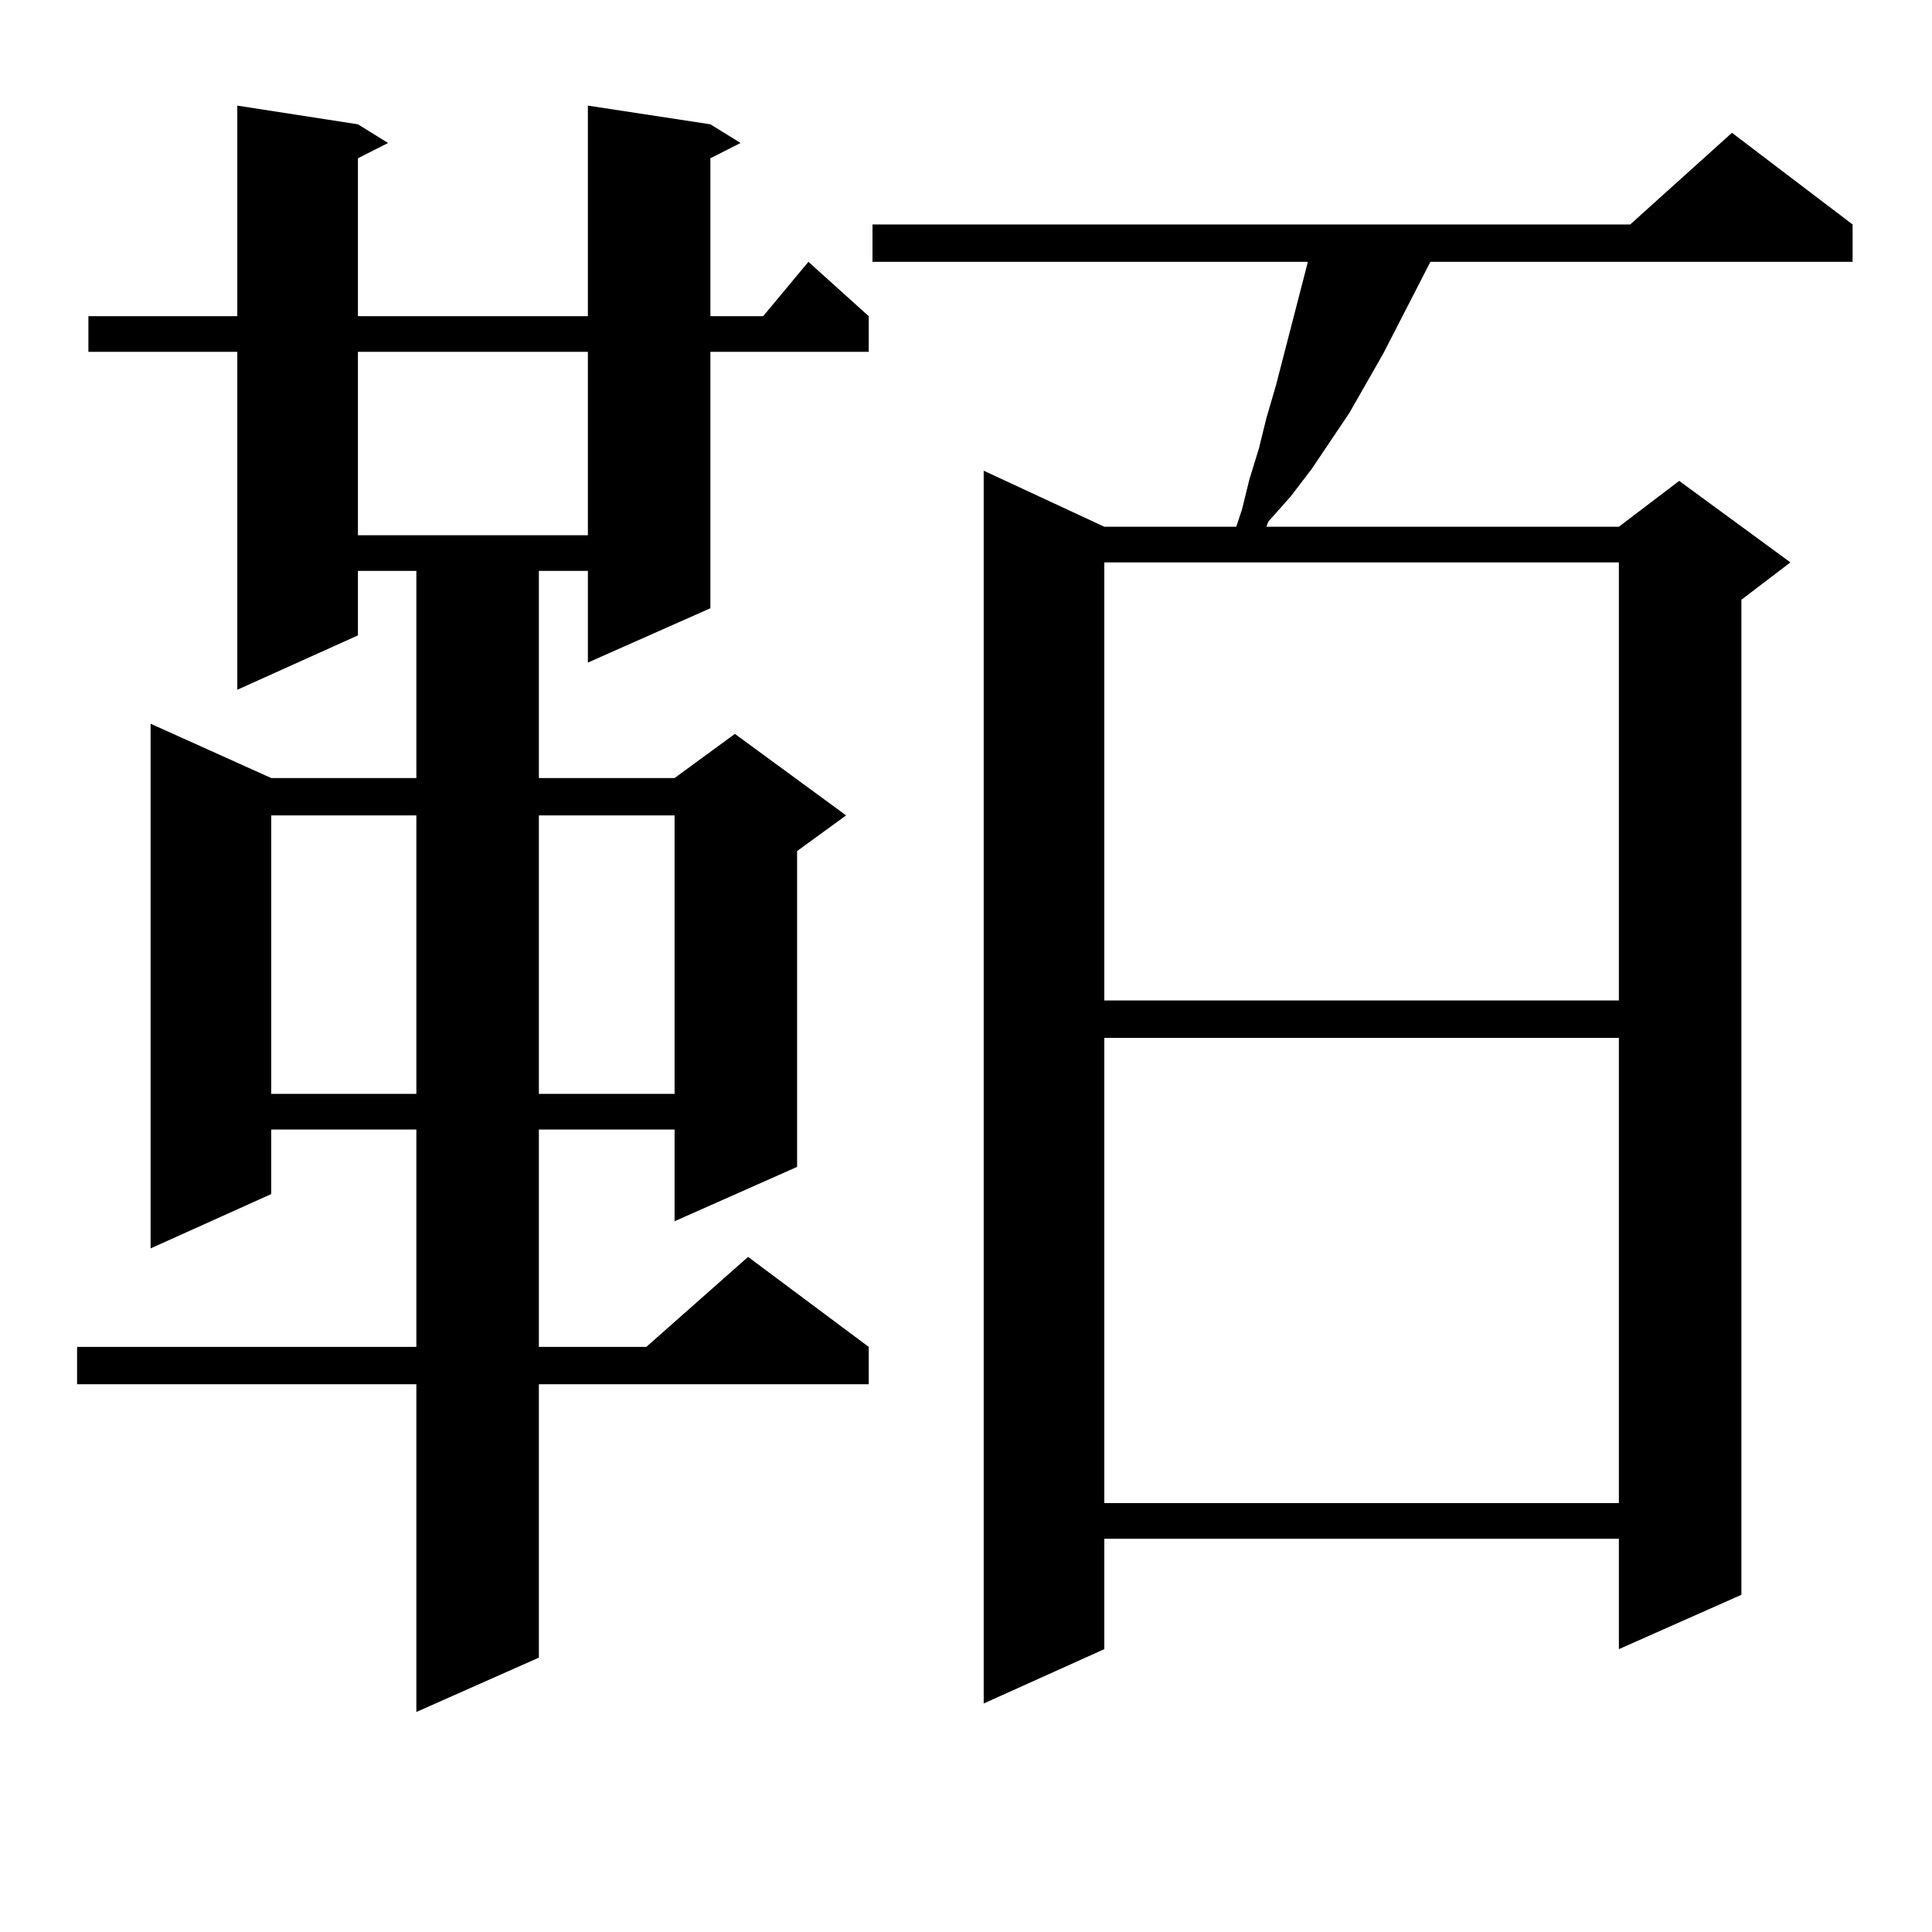
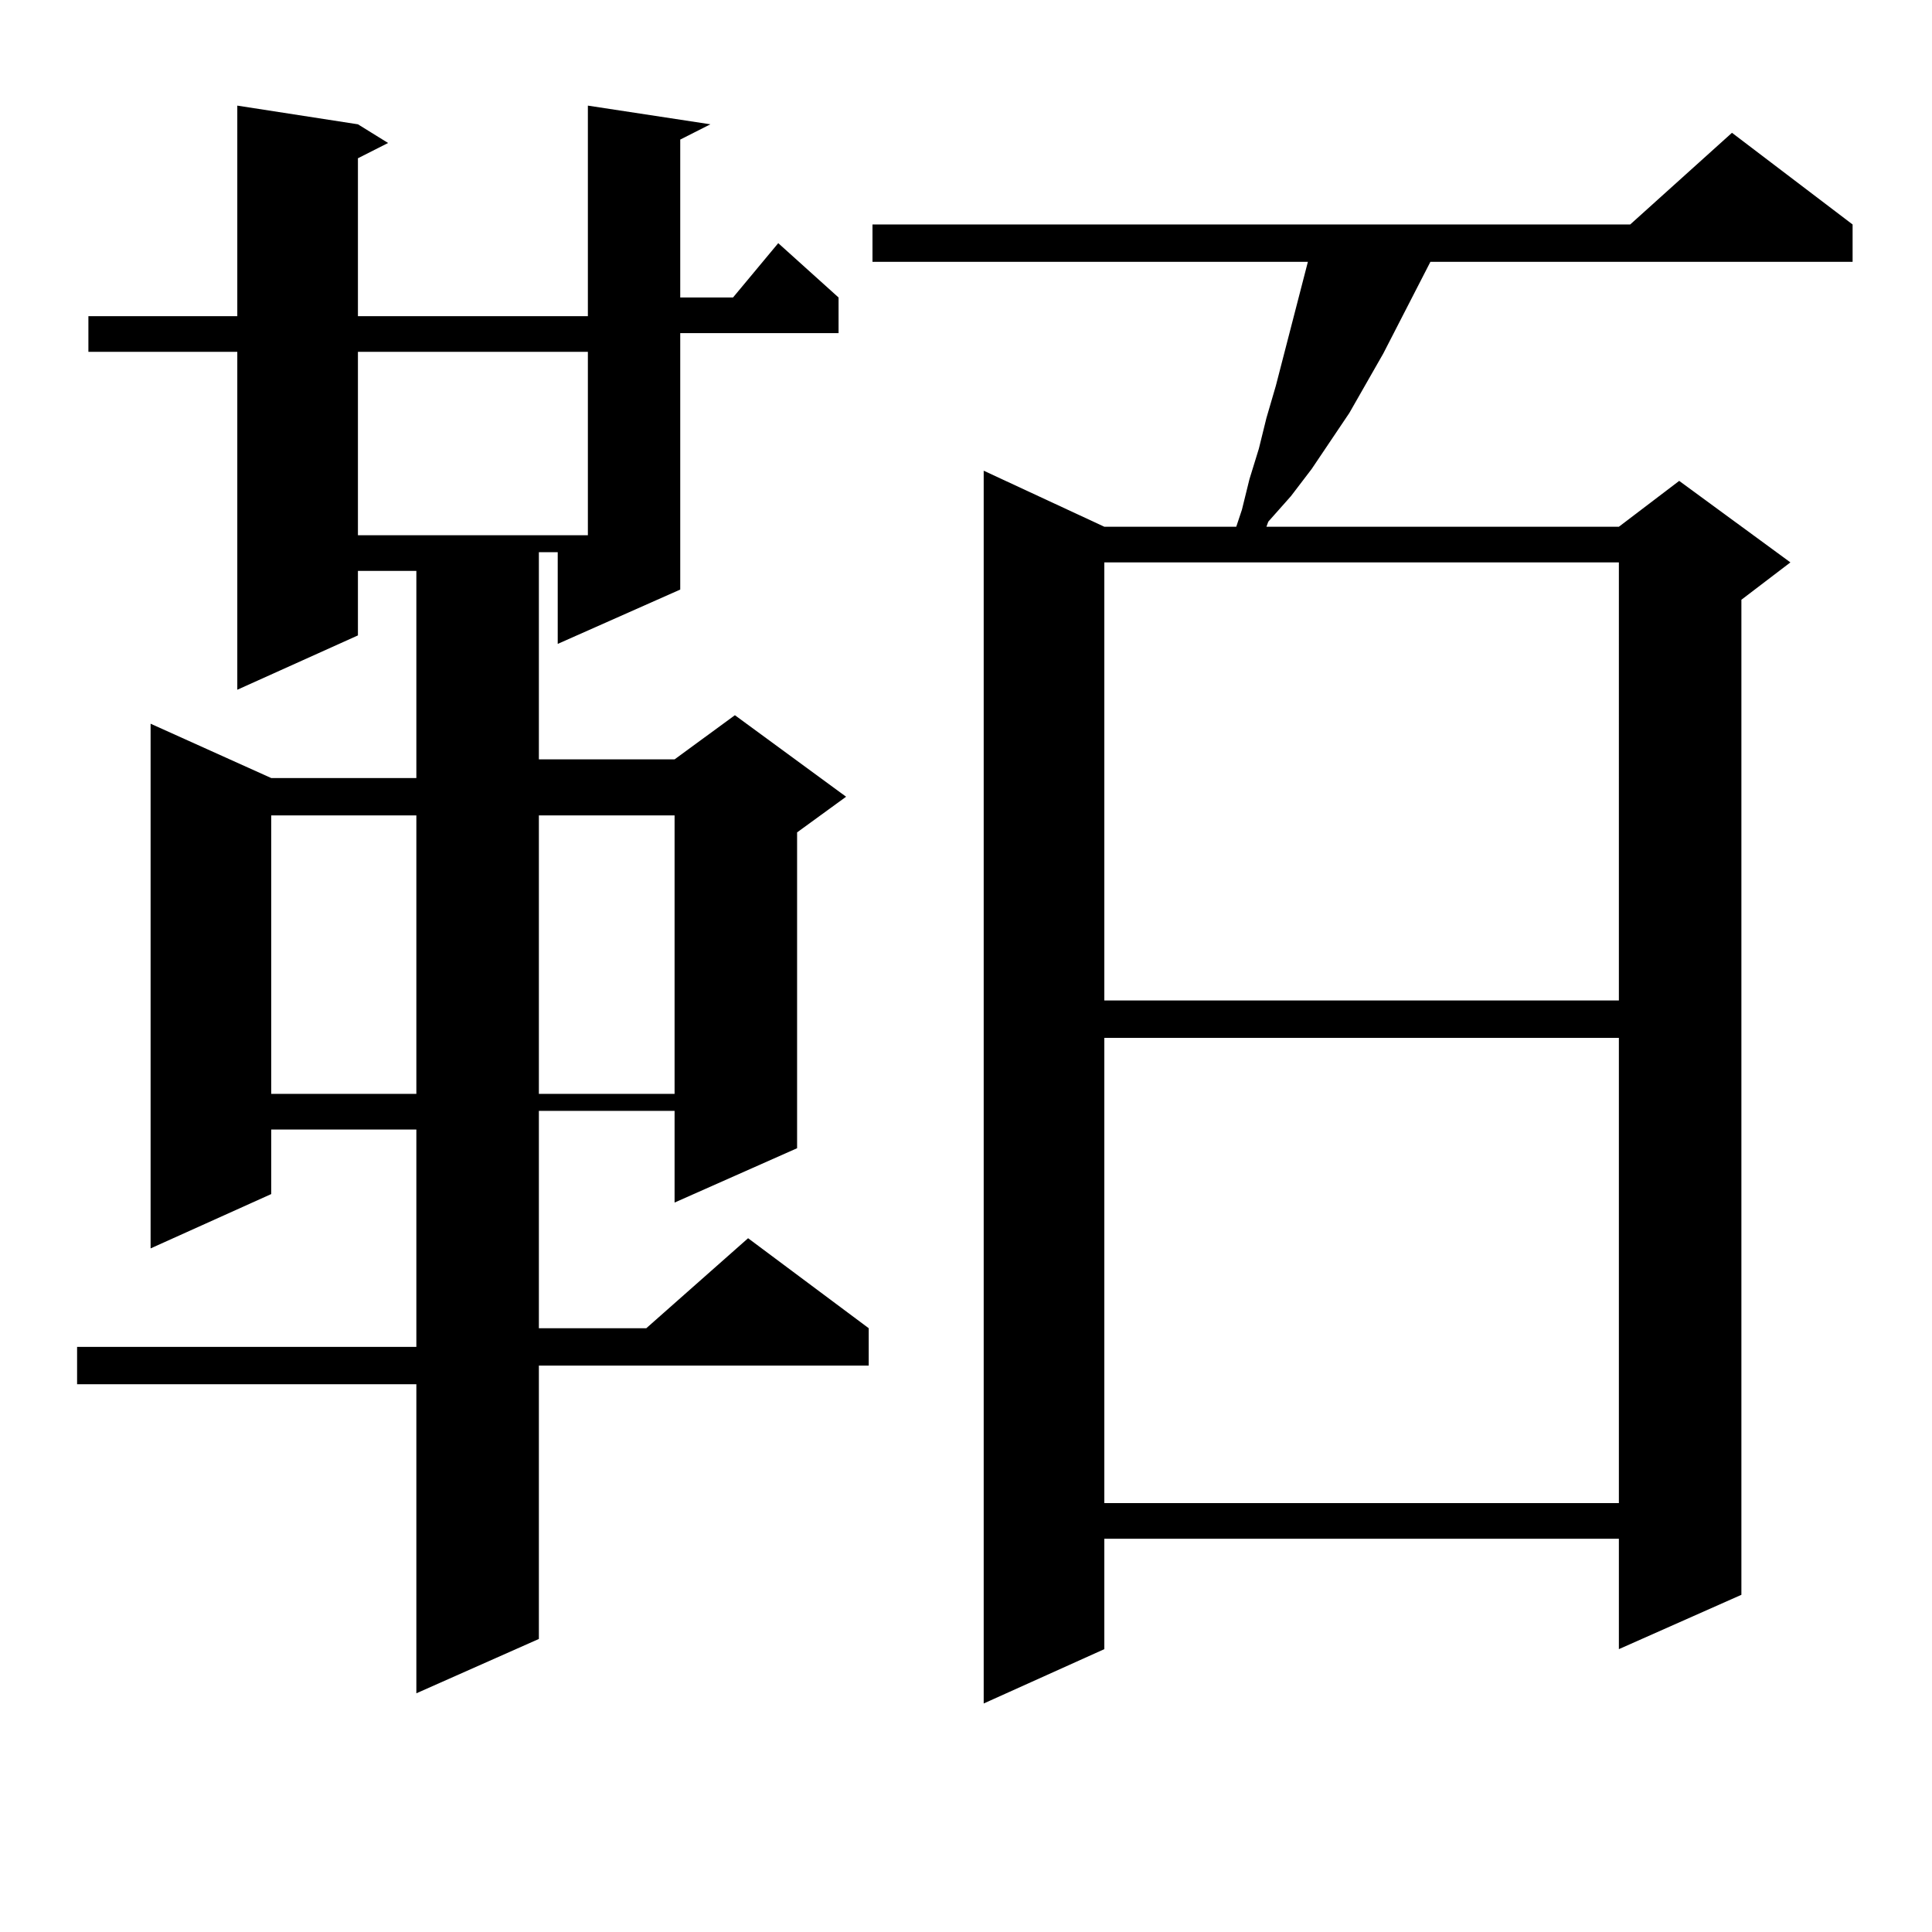
<svg xmlns="http://www.w3.org/2000/svg" version="1.1" id="图层_1" x="0px" y="0px" width="1000px" height="1000px" viewBox="0 0 1000 1000" enable-background="new 0 0 1000 1000" xml:space="preserve">
-   <path d="M367.698,64.336l15.609,9.668l-15.609,7.91v81.738h27.316l23.414-28.125l31.219,28.125v18.457h-81.949v132.715  l-63.413,28.125v-47.461H278.92v107.227h70.242l31.219-22.852l57.56,42.188l-25.365,18.457v163.477l-63.413,28.125v-47.461H278.92  v112.5h55.608l52.682-46.582l62.438,46.582v19.336H278.92v141.504l-63.413,28.125V716.484H39.901v-19.336h175.605v-112.5h-75.12  v33.398l-62.438,28.125V374.59l62.438,28.125h75.12V295.488h-30.243v33.398l-62.438,28.125V182.109H45.755v-18.457h77.071V54.668  l62.438,9.668l15.609,9.668l-15.609,7.91v81.738h119.021V54.668L367.698,64.336z M140.387,422.051v144.141h75.12V422.051H140.387z   M185.264,182.109v94.922h119.021v-94.922H185.264z M278.92,422.051v144.141h70.242V422.051H278.92z M958.903,116.191v19.336  H740.372l-24.39,47.461l-17.561,30.762l-19.512,29.004l-10.731,14.063L656.472,270l-0.976,2.637h182.435l31.219-23.73l57.56,42.188  l-25.365,19.336v515.039l-63.413,28.125v-57.129H571.596v57.129l-62.438,28.125V243.633l62.438,29.004h68.291l2.927-8.789  l3.902-15.82l4.878-15.82l3.902-15.82l4.878-16.699l16.585-64.16h-225.36v-19.336h392.186l52.682-47.461L958.903,116.191z   M571.596,291.094v226.758h266.335V291.094H571.596z M571.596,537.188v240.82h266.335v-240.82H571.596z" />
+   <path d="M367.698,64.336l-15.609,7.91v81.738h27.316l23.414-28.125l31.219,28.125v18.457h-81.949v132.715  l-63.413,28.125v-47.461H278.92v107.227h70.242l31.219-22.852l57.56,42.188l-25.365,18.457v163.477l-63.413,28.125v-47.461H278.92  v112.5h55.608l52.682-46.582l62.438,46.582v19.336H278.92v141.504l-63.413,28.125V716.484H39.901v-19.336h175.605v-112.5h-75.12  v33.398l-62.438,28.125V374.59l62.438,28.125h75.12V295.488h-30.243v33.398l-62.438,28.125V182.109H45.755v-18.457h77.071V54.668  l62.438,9.668l15.609,9.668l-15.609,7.91v81.738h119.021V54.668L367.698,64.336z M140.387,422.051v144.141h75.12V422.051H140.387z   M185.264,182.109v94.922h119.021v-94.922H185.264z M278.92,422.051v144.141h70.242V422.051H278.92z M958.903,116.191v19.336  H740.372l-24.39,47.461l-17.561,30.762l-19.512,29.004l-10.731,14.063L656.472,270l-0.976,2.637h182.435l31.219-23.73l57.56,42.188  l-25.365,19.336v515.039l-63.413,28.125v-57.129H571.596v57.129l-62.438,28.125V243.633l62.438,29.004h68.291l2.927-8.789  l3.902-15.82l4.878-15.82l3.902-15.82l4.878-16.699l16.585-64.16h-225.36v-19.336h392.186l52.682-47.461L958.903,116.191z   M571.596,291.094v226.758h266.335V291.094H571.596z M571.596,537.188v240.82h266.335v-240.82H571.596z" />
</svg>